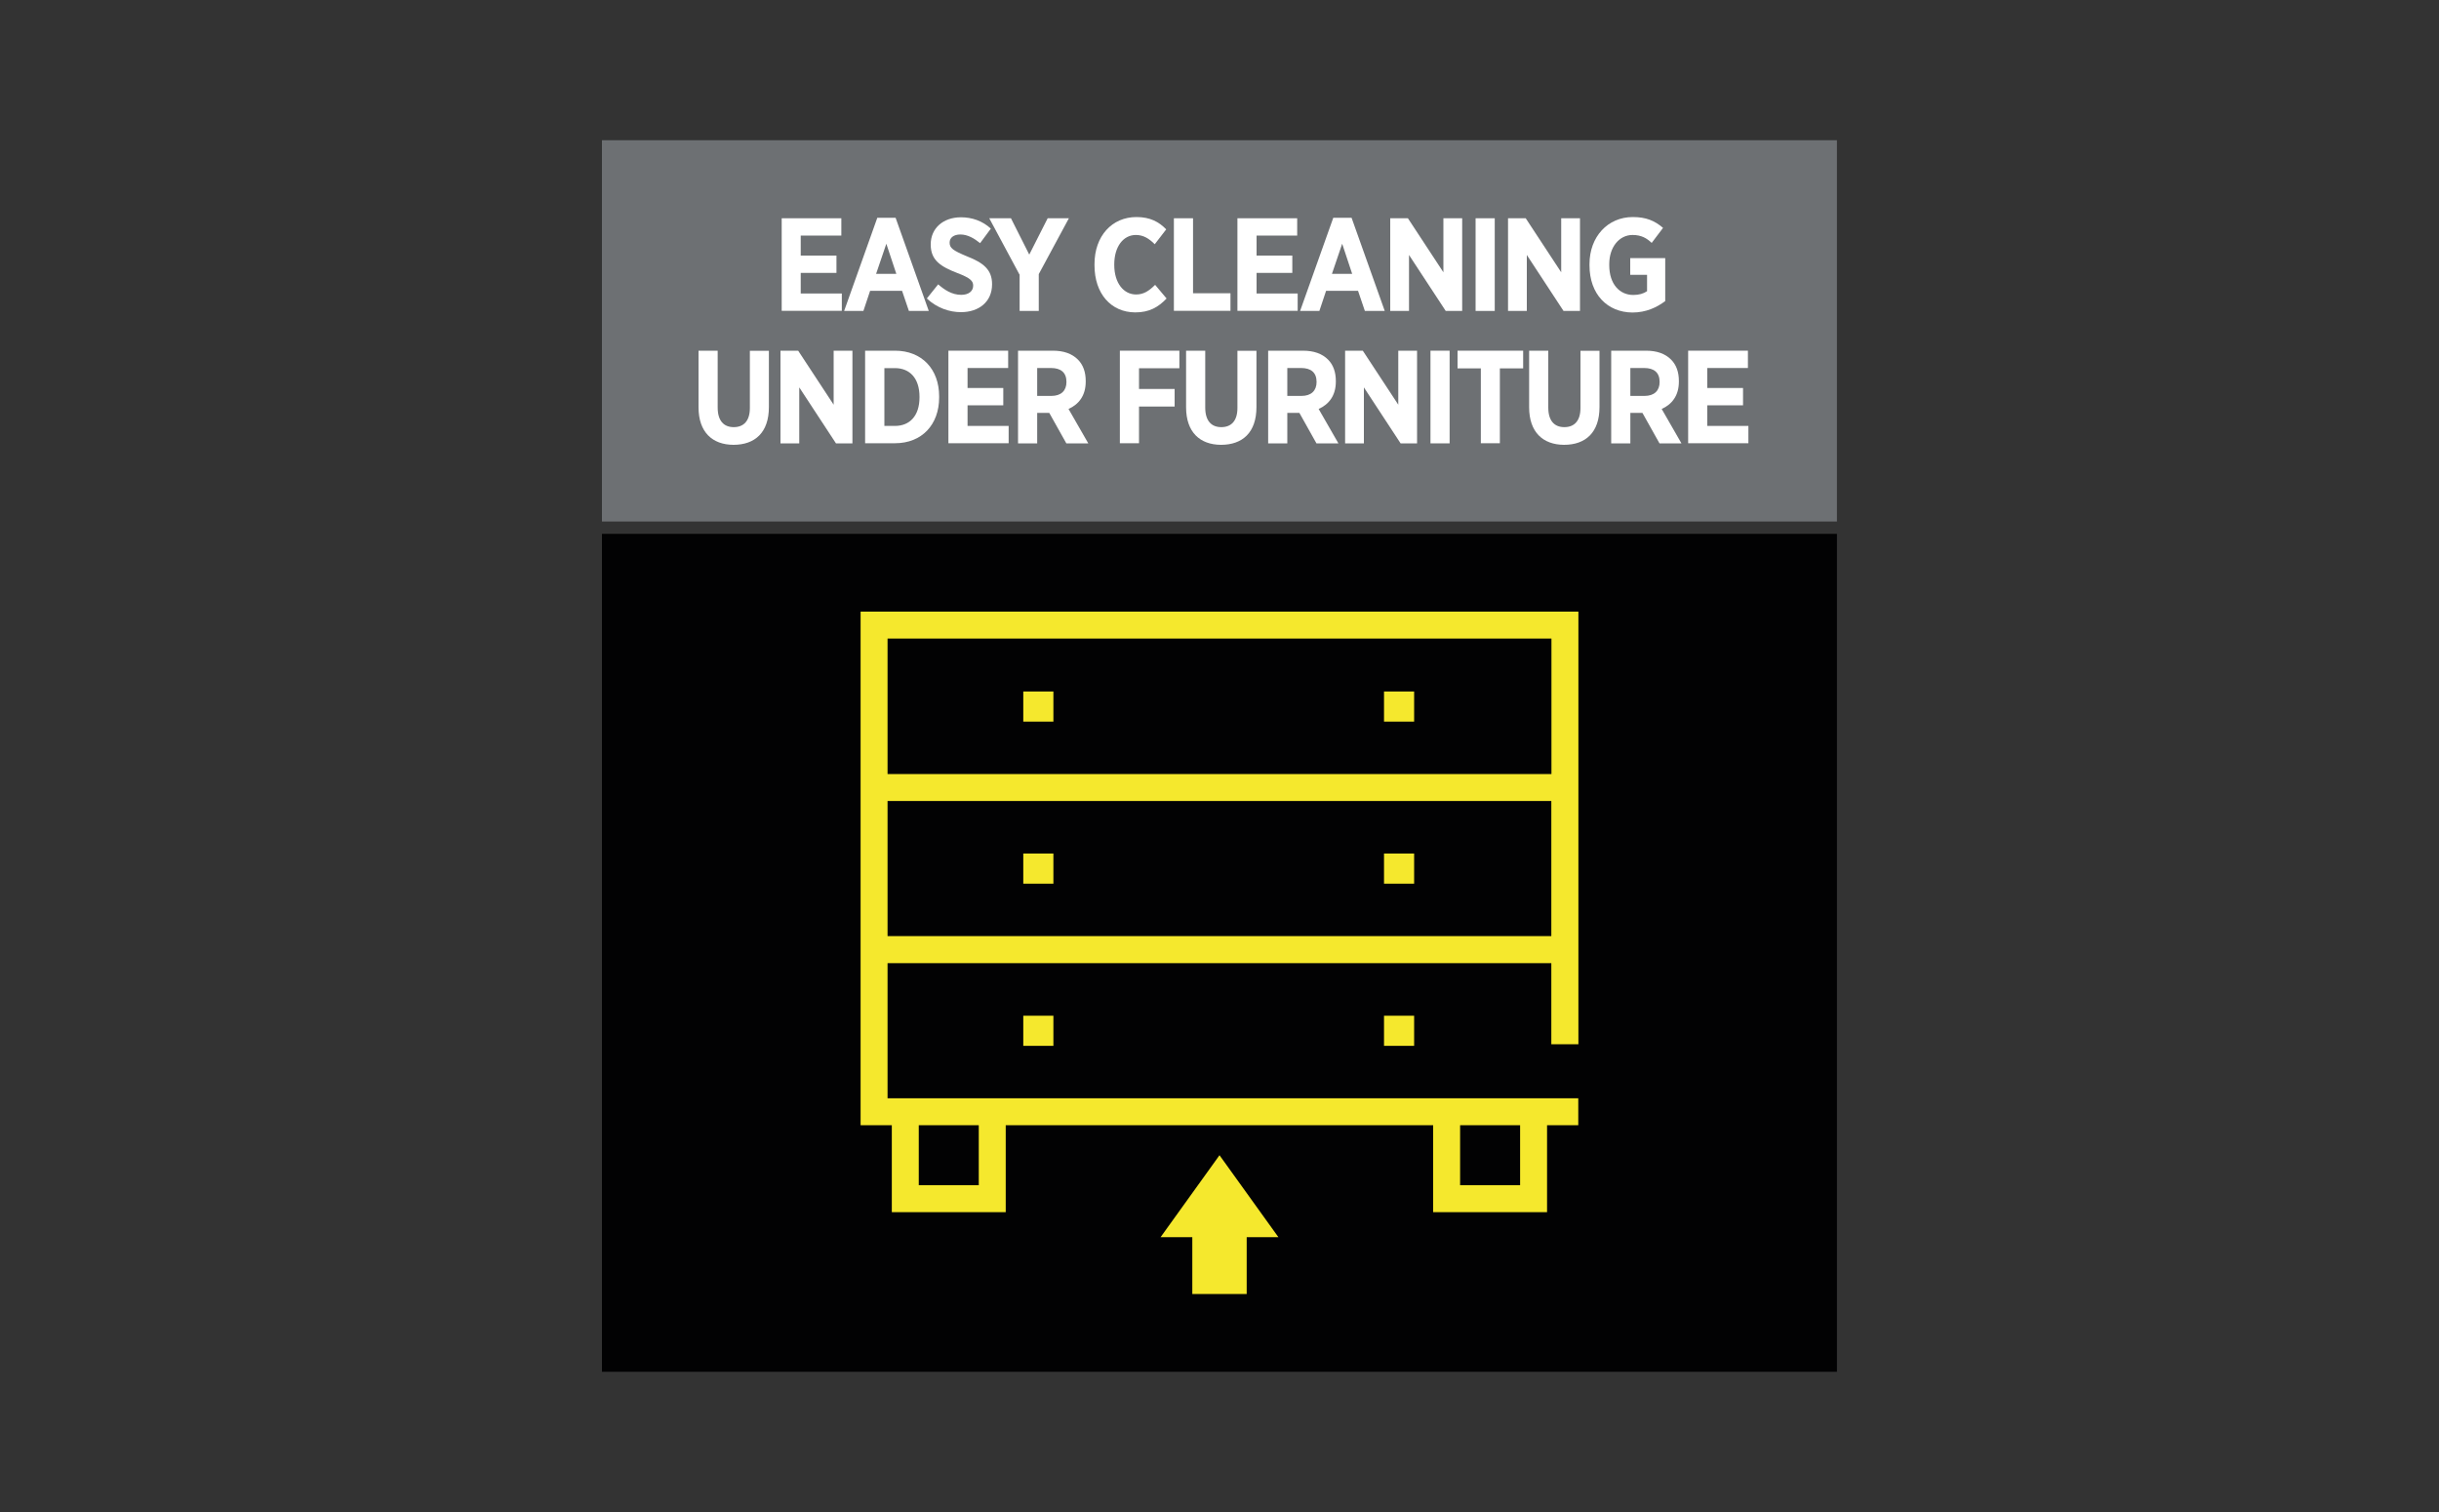
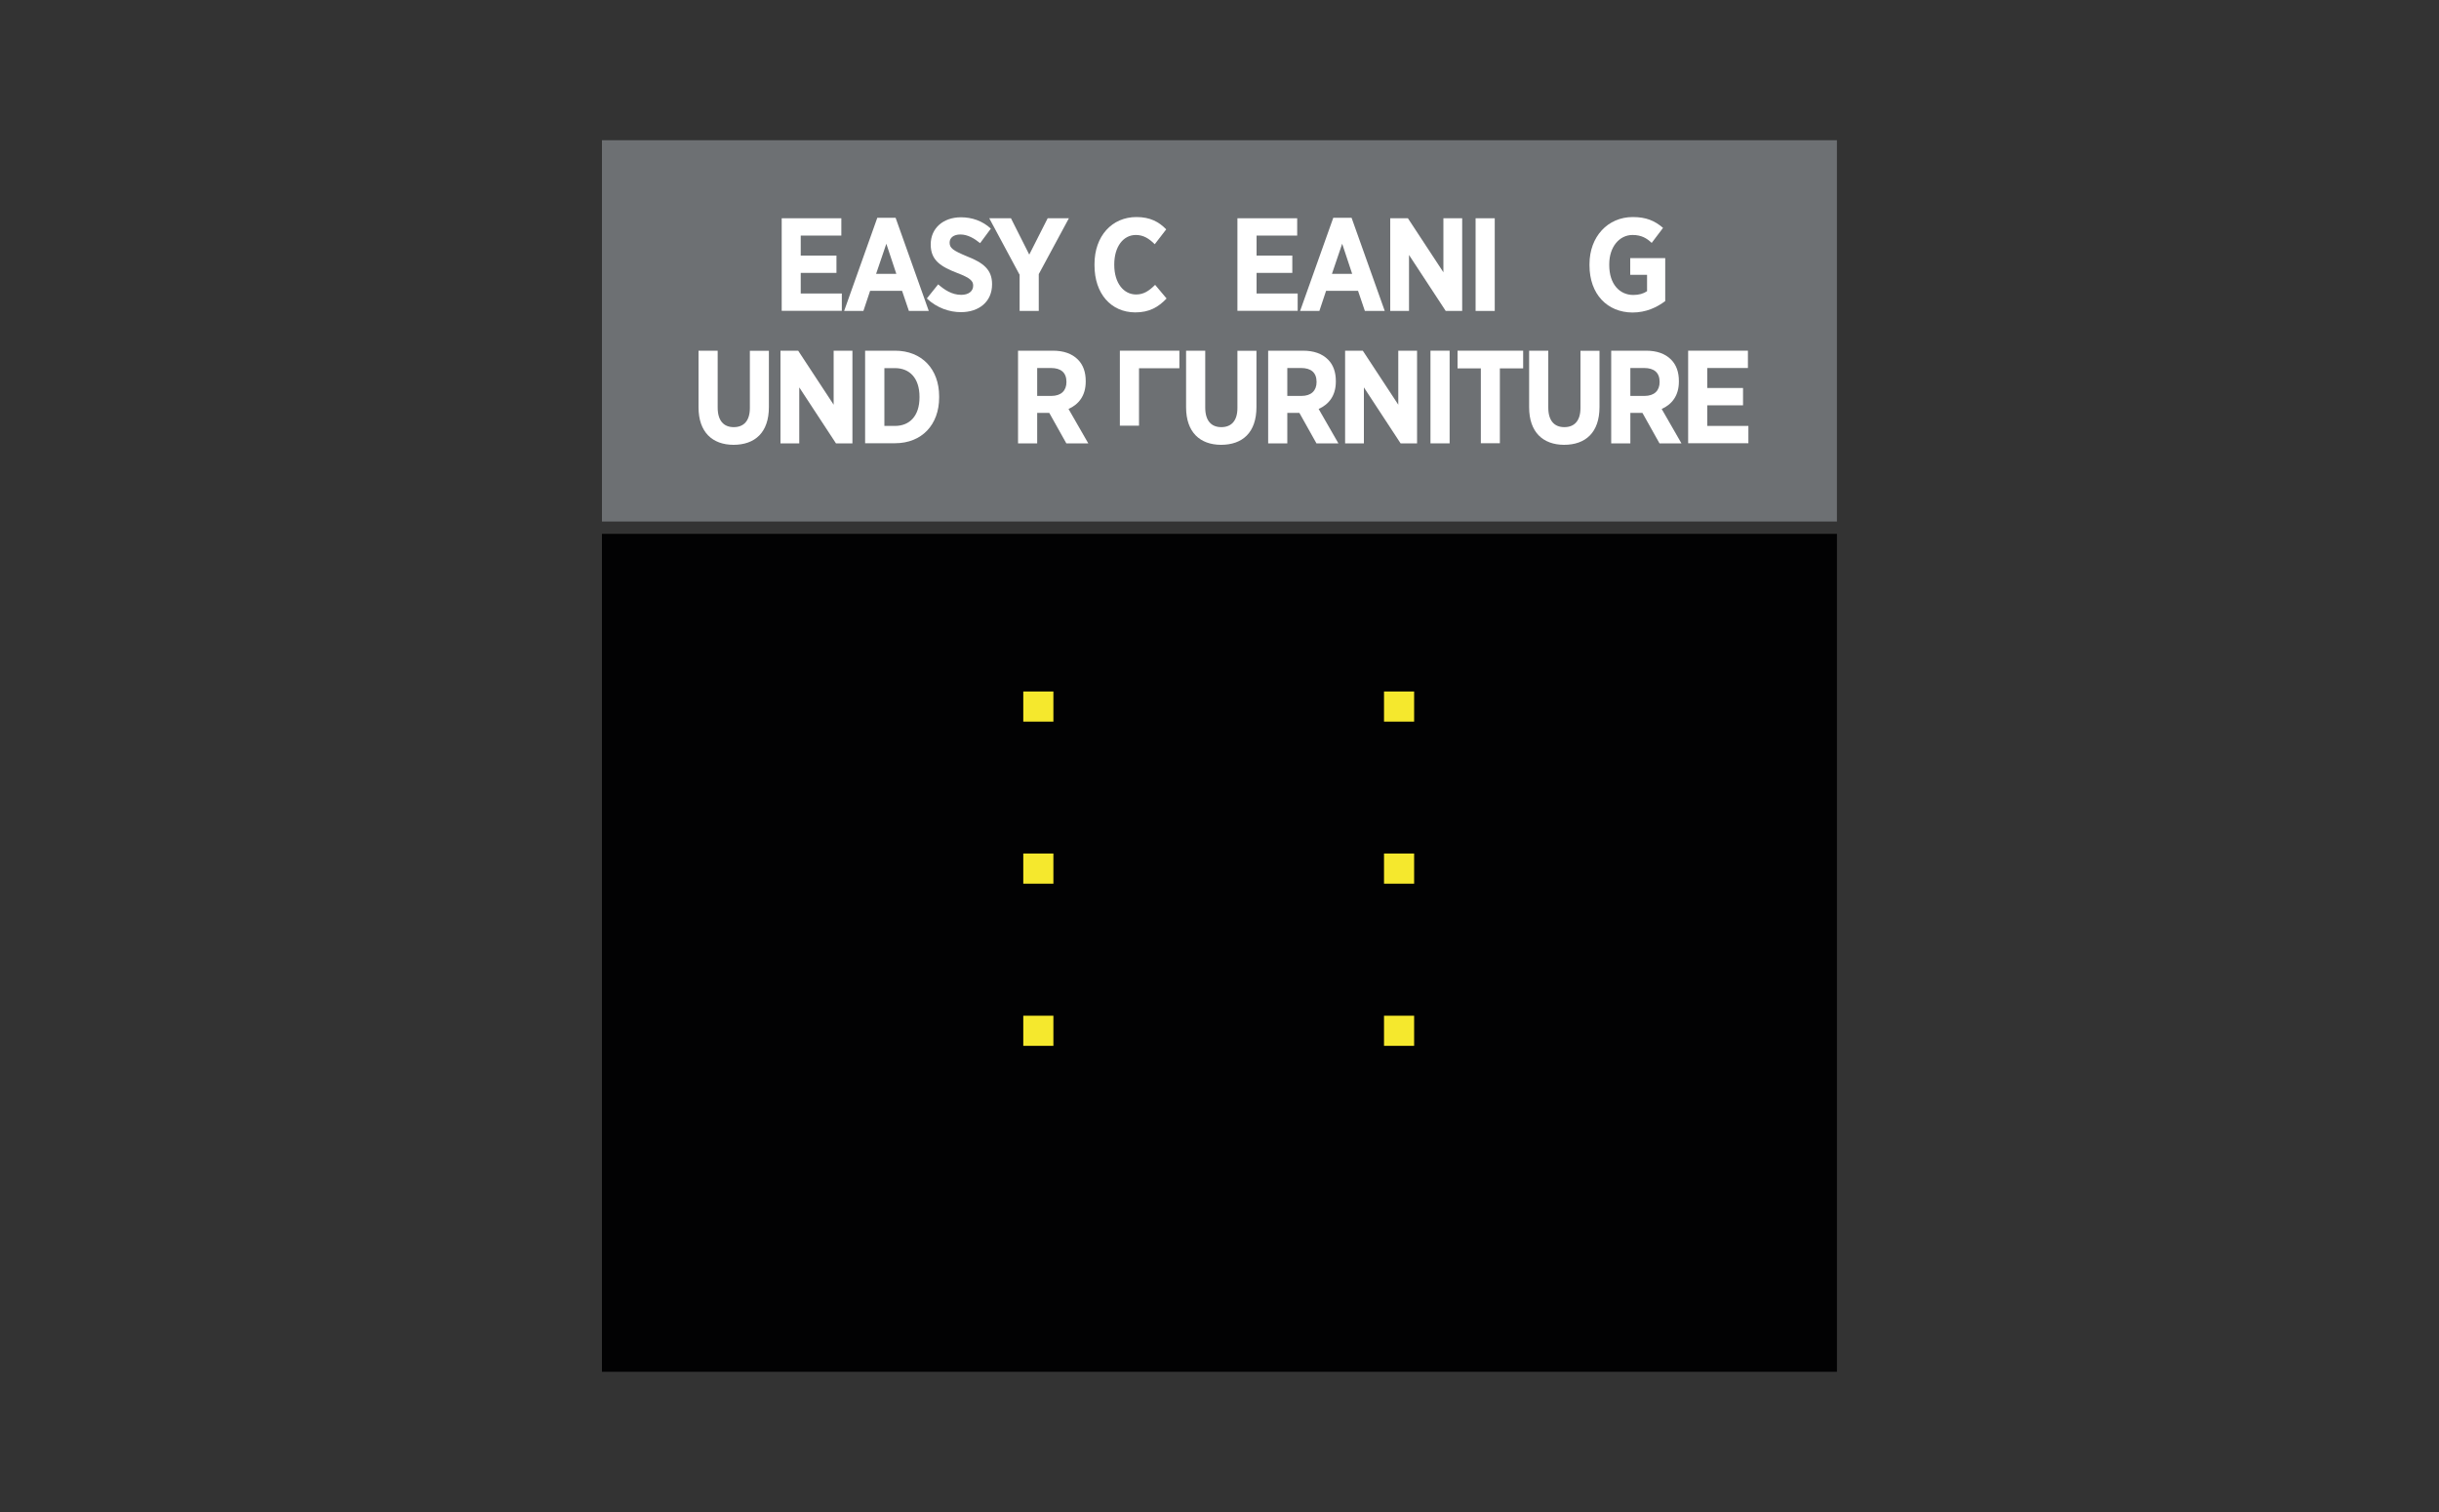
<svg xmlns="http://www.w3.org/2000/svg" version="1.1" id="katman_1" x="0px" y="0px" viewBox="0 0 200 124" style="enable-background:new 0 0 200 124;" xml:space="preserve">
  <rect x="0" y="0" width="200" height="124" fill="#333333" stroke="none" />
  <g>
    <rect x="49.36" y="11.5" style="fill:#6D7073;" width="101.27" height="31.27" />
    <g>
      <rect x="49.36" y="43.78" style="fill:#020203;" width="101.27" height="68.72" />
    </g>
    <g>
      <path style="fill:#FFFFFF;" d="M64.1,17.9h4.89v1.42h-3.33v1.64h2.93v1.42h-2.93v1.69h3.37v1.42H64.1V17.9z" />
      <path style="fill:#FFFFFF;" d="M71.94,17.86h1.5l2.72,7.64h-1.63l-0.56-1.65h-2.62L70.8,25.5h-1.58L71.94,17.86z M73.5,22.46 l-0.82-2.47l-0.84,2.47H73.5z" />
      <path style="fill:#FFFFFF;" d="M76,24.48l0.93-1.16c0.51,0.44,1.12,0.86,1.89,0.86c0.61,0,0.98-0.3,0.98-0.75v-0.01 c0-0.37-0.22-0.62-1.3-1.03c-1.34-0.52-2.18-1.03-2.18-2.33v-0.02c0-1.32,1.02-2.22,2.48-2.22c0.9,0,1.76,0.29,2.45,0.93 l-0.88,1.19c-0.48-0.39-1.02-0.71-1.62-0.71c-0.55,0-0.88,0.27-0.88,0.66v0.01c0,0.44,0.26,0.64,1.44,1.13 c1.33,0.52,2.04,1.09,2.04,2.27v0.02c0,1.42-1.07,2.28-2.55,2.28C77.85,25.6,76.84,25.26,76,24.48z" />
      <path style="fill:#FFFFFF;" d="M83.59,22.5l-2.47-4.6h1.78l1.5,2.98l1.51-2.98h1.74l-2.47,4.58v3.02h-1.57V22.5z" />
      <path style="fill:#FFFFFF;" d="M89.75,21.76v-0.1c0-2.3,1.43-3.86,3.44-3.86c1.13,0,1.85,0.4,2.44,1.01l-0.94,1.22 c-0.47-0.47-0.93-0.76-1.55-0.76c-1.02,0-1.77,0.94-1.77,2.42v0.03c0,1.51,0.78,2.43,1.79,2.43c0.61,0,1.05-0.28,1.56-0.79 l0.94,1.12c-0.68,0.71-1.41,1.14-2.57,1.14C91.09,25.61,89.75,24.07,89.75,21.76z" />
-       <path style="fill:#FFFFFF;" d="M96.26,17.9h1.57v6.15h3.07v1.44h-4.64V17.9z" />
      <path style="fill:#FFFFFF;" d="M101.48,17.9h4.89v1.42h-3.33v1.64h2.93v1.42h-2.93v1.69h3.37v1.42h-4.94V17.9z" />
      <path style="fill:#FFFFFF;" d="M109.33,17.86h1.5l2.72,7.64h-1.63l-0.56-1.65h-2.62l-0.55,1.65h-1.58L109.33,17.86z M110.88,22.46 l-0.82-2.47l-0.84,2.47H110.88z" />
      <path style="fill:#FFFFFF;" d="M114.01,17.9h1.44l2.91,4.43V17.9h1.54v7.6h-1.35l-3.01-4.59v4.59h-1.54V17.9z" />
      <path style="fill:#FFFFFF;" d="M121,17.9h1.57v7.6H121V17.9z" />
-       <path style="fill:#FFFFFF;" d="M123.67,17.9h1.44l2.91,4.43V17.9h1.54v7.6h-1.35l-3.01-4.59v4.59h-1.54V17.9z" />
      <path style="fill:#FFFFFF;" d="M130.34,21.76v-0.1c0-2.25,1.5-3.86,3.55-3.86c1.07,0,1.79,0.29,2.48,0.89l-0.93,1.23 c-0.4-0.38-0.84-0.65-1.57-0.65c-1.09,0-1.91,0.99-1.91,2.39v0.09c0,1.56,0.86,2.44,1.97,2.44c0.47,0,0.84-0.11,1.13-0.31v-1.34 h-1.38v-1.37h2.87v3.52c-0.69,0.52-1.57,0.94-2.7,0.94C131.81,25.61,130.34,24.14,130.34,21.76z" />
      <path style="fill:#FFFFFF;" d="M57.28,33.4v-4.64h1.57v4.66c0,1.09,0.5,1.61,1.32,1.61c0.82,0,1.32-0.52,1.32-1.57v-4.69h1.56 v4.61c0,2.09-1.14,3.1-2.91,3.1C58.42,36.47,57.28,35.45,57.28,33.4z" />
      <path style="fill:#FFFFFF;" d="M64.01,28.76h1.44l2.91,4.43v-4.43h1.54v7.6h-1.35l-3.01-4.59v4.59h-1.54V28.76z" />
      <path style="fill:#FFFFFF;" d="M70.94,28.76h2.45c2.21,0,3.62,1.52,3.62,3.74v0.1c0,2.22-1.41,3.75-3.62,3.75h-2.45V28.76z M72.52,30.18v4.75h0.87c1.2,0,2.01-0.82,2.01-2.34v-0.05c0-1.52-0.8-2.35-2.01-2.35H72.52z" />
-       <path style="fill:#FFFFFF;" d="M77.78,28.76h4.89v1.42h-3.33v1.64h2.93v1.42h-2.93v1.69h3.37v1.42h-4.94V28.76z" />
      <path style="fill:#FFFFFF;" d="M83.48,28.76h2.85c0.89,0,1.57,0.24,2.06,0.73c0.42,0.42,0.64,1.01,0.64,1.76v0.04 c0,1.16-0.57,1.87-1.41,2.25l1.62,2.82h-1.8l-1.4-2.5h-0.99v2.5h-1.57V28.76z M86.21,32.47c0.81,0,1.24-0.44,1.24-1.14v-0.01 c0-0.77-0.46-1.14-1.27-1.14h-1.13v2.29H86.21z" />
-       <path style="fill:#FFFFFF;" d="M91.82,28.76h4.89v1.44H93.4v1.7h2.92v1.44H93.4v3.01h-1.57V28.76z" />
+       <path style="fill:#FFFFFF;" d="M91.82,28.76h4.89v1.44H93.4v1.7h2.92H93.4v3.01h-1.57V28.76z" />
      <path style="fill:#FFFFFF;" d="M97.26,33.4v-4.64h1.57v4.66c0,1.09,0.5,1.61,1.32,1.61c0.82,0,1.32-0.52,1.32-1.57v-4.69h1.56 v4.61c0,2.09-1.14,3.1-2.91,3.1C98.4,36.47,97.26,35.45,97.26,33.4z" />
      <path style="fill:#FFFFFF;" d="M103.99,28.76h2.85c0.89,0,1.57,0.24,2.06,0.73c0.42,0.42,0.64,1.01,0.64,1.76v0.04 c0,1.16-0.57,1.87-1.41,2.25l1.62,2.82h-1.8l-1.4-2.5h-0.99v2.5h-1.57V28.76z M106.72,32.47c0.81,0,1.24-0.44,1.24-1.14v-0.01 c0-0.77-0.46-1.14-1.27-1.14h-1.13v2.29H106.72z" />
      <path style="fill:#FFFFFF;" d="M110.31,28.76h1.44l2.91,4.43v-4.43h1.54v7.6h-1.35l-3.01-4.59v4.59h-1.54V28.76z" />
      <path style="fill:#FFFFFF;" d="M117.3,28.76h1.57v7.6h-1.57V28.76z" />
      <path style="fill:#FFFFFF;" d="M121.43,30.21h-1.91v-1.45h5.38v1.45h-1.91v6.14h-1.56V30.21z" />
      <path style="fill:#FFFFFF;" d="M125.39,33.4v-4.64h1.57v4.66c0,1.09,0.5,1.61,1.32,1.61s1.32-0.52,1.32-1.57v-4.69h1.56v4.61 c0,2.09-1.14,3.1-2.91,3.1C126.53,36.47,125.39,35.45,125.39,33.4z" />
      <path style="fill:#FFFFFF;" d="M132.12,28.76h2.85c0.89,0,1.57,0.24,2.06,0.73c0.42,0.42,0.64,1.01,0.64,1.76v0.04 c0,1.16-0.57,1.87-1.41,2.25l1.62,2.82h-1.8l-1.4-2.5h-0.99v2.5h-1.57V28.76z M134.85,32.47c0.81,0,1.24-0.44,1.24-1.14v-0.01 c0-0.77-0.46-1.14-1.27-1.14h-1.13v2.29H134.85z" />
      <path style="fill:#FFFFFF;" d="M138.44,28.76h4.89v1.42H140v1.64h2.93v1.42H140v1.69h3.37v1.42h-4.94V28.76z" />
    </g>
    <g>
-       <path style="fill:#F5E82D;" d="M129.43,85.64V50.16H70.57v42.12h2.56v7.13h9.34v-7.13h35.05v7.13h9.34v-7.13h2.56v-2.21h-2.56 h-9.34H82.47h-9.34h-0.35V78.99h54.43v6.65H129.43z M124.65,92.28v4.92h-4.92v-4.92H124.65z M80.26,92.28v4.92h-4.92v-4.92H80.26z M127.22,52.37v11.11H72.78V52.37H127.22z M72.78,76.78V65.69h54.43v11.08H72.78z" />
      <rect x="83.91" y="83.3" style="fill:#F5E82D;" width="2.47" height="2.47" />
      <rect x="113.49" y="83.3" style="fill:#F5E82D;" width="2.47" height="2.47" />
      <rect x="83.91" y="70" style="fill:#F5E82D;" width="2.47" height="2.47" />
      <rect x="113.49" y="70" style="fill:#F5E82D;" width="2.47" height="2.47" />
      <rect x="83.91" y="56.71" style="fill:#F5E82D;" width="2.47" height="2.47" />
      <rect x="113.49" y="56.71" style="fill:#F5E82D;" width="2.47" height="2.47" />
-       <polygon style="fill:#F5E82D;" points="95.17,101.46 97.77,101.46 97.77,106.12 100,106.12 102.23,106.12 102.23,101.46 104.83,101.46 100,94.74 " />
    </g>
  </g>
</svg>